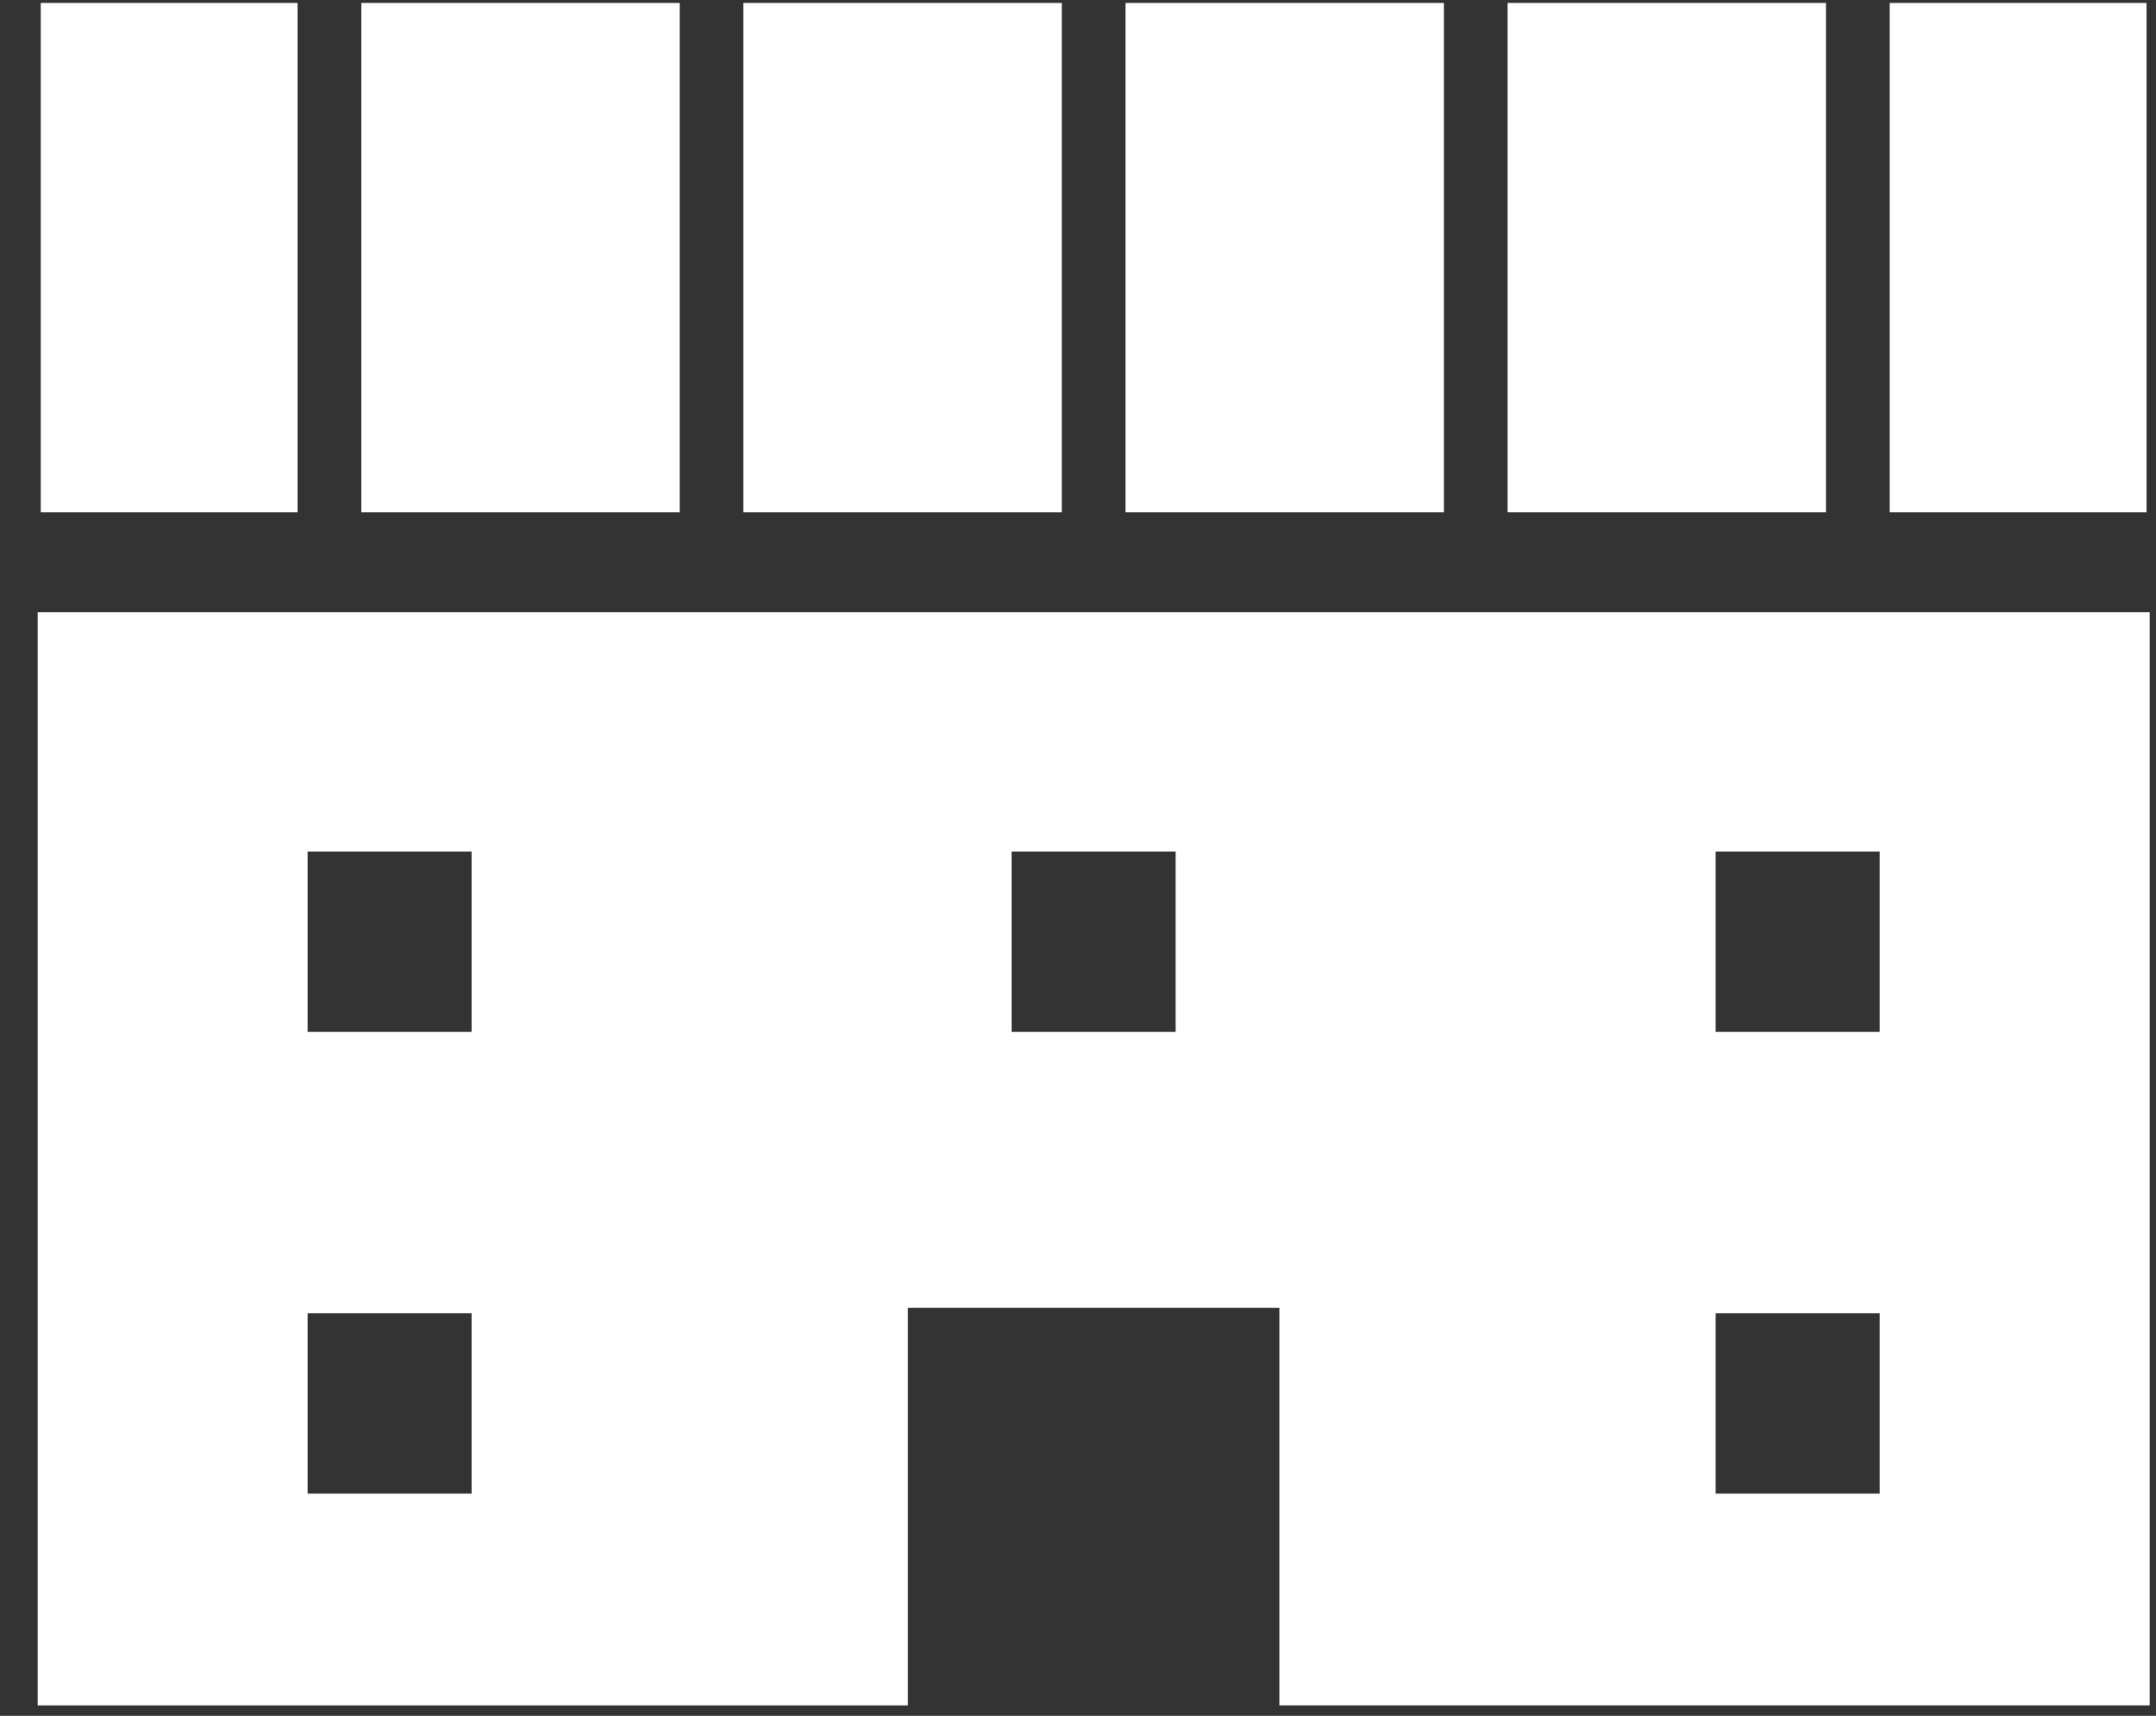
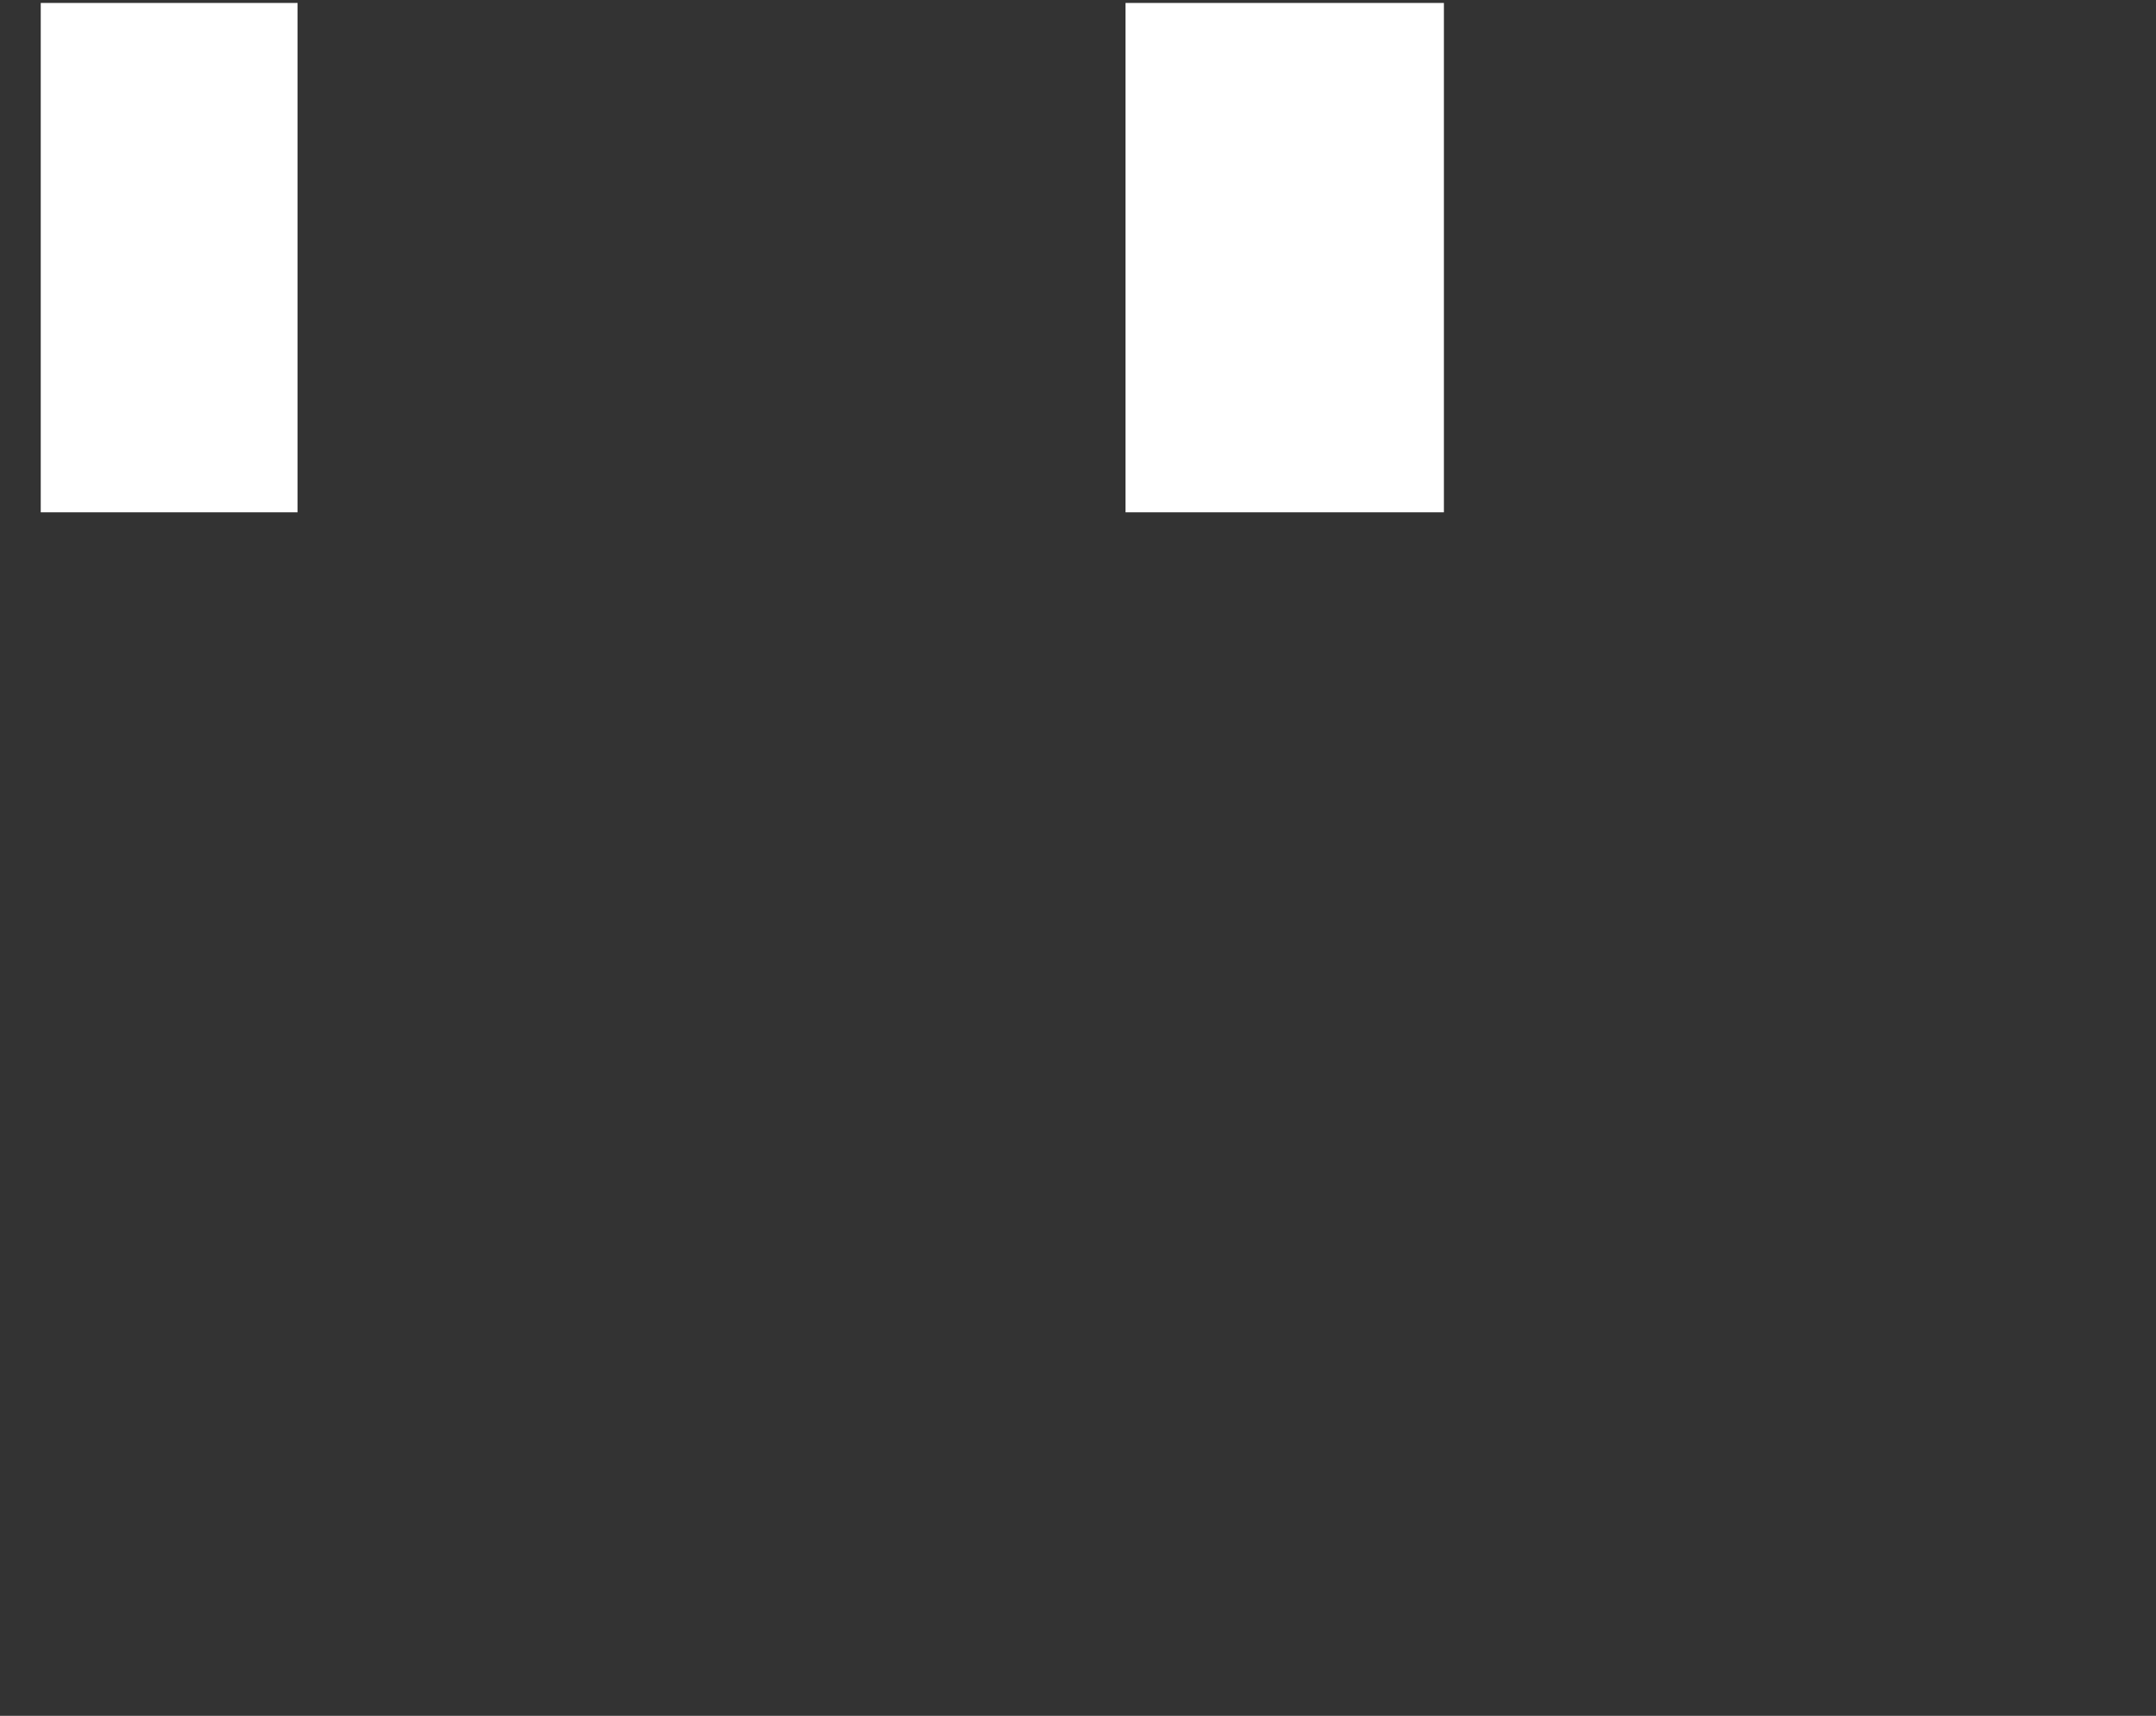
<svg xmlns="http://www.w3.org/2000/svg" version="1.1" x="0px" y="0px" width="49px" height="39px" viewBox="-0.856 -0.067 49 39" enable-background="new -0.856 -0.067 49 39" xml:space="preserve">
  <rect x="-0.856" y="-0.067" width="49" height="39" fill="#333333" stroke="none" />
  <defs>
</defs>
-   <path fill="#FFFFFF" d="M0,13.849v24.847h19.778V29.66h8.443v9.035H48V13.849H0z M9.861,33.882H6.135v-4.099h3.727V33.882z   M9.861,23.388H6.135v-4.099h3.727V23.388z M25.863,23.388h-3.728v-4.099h3.728V23.388z M41.865,33.882h-3.729v-4.099h3.729V33.882z   M41.865,23.388h-3.729v-4.099h3.729V23.388z" />
  <rect x="24.724" fill="#FFFFFF" width="7.236" height="11.578" />
-   <rect x="7.356" fill="#FFFFFF" width="7.236" height="11.578" />
-   <rect x="16.038" fill="#FFFFFF" width="7.238" height="11.578" />
  <rect x="0.07" fill="#FFFFFF" width="5.837" height="11.578" />
-   <rect x="42.091" fill="#FFFFFF" width="5.838" height="11.578" />
-   <rect x="33.407" fill="#FFFFFF" width="7.236" height="11.578" />
</svg>